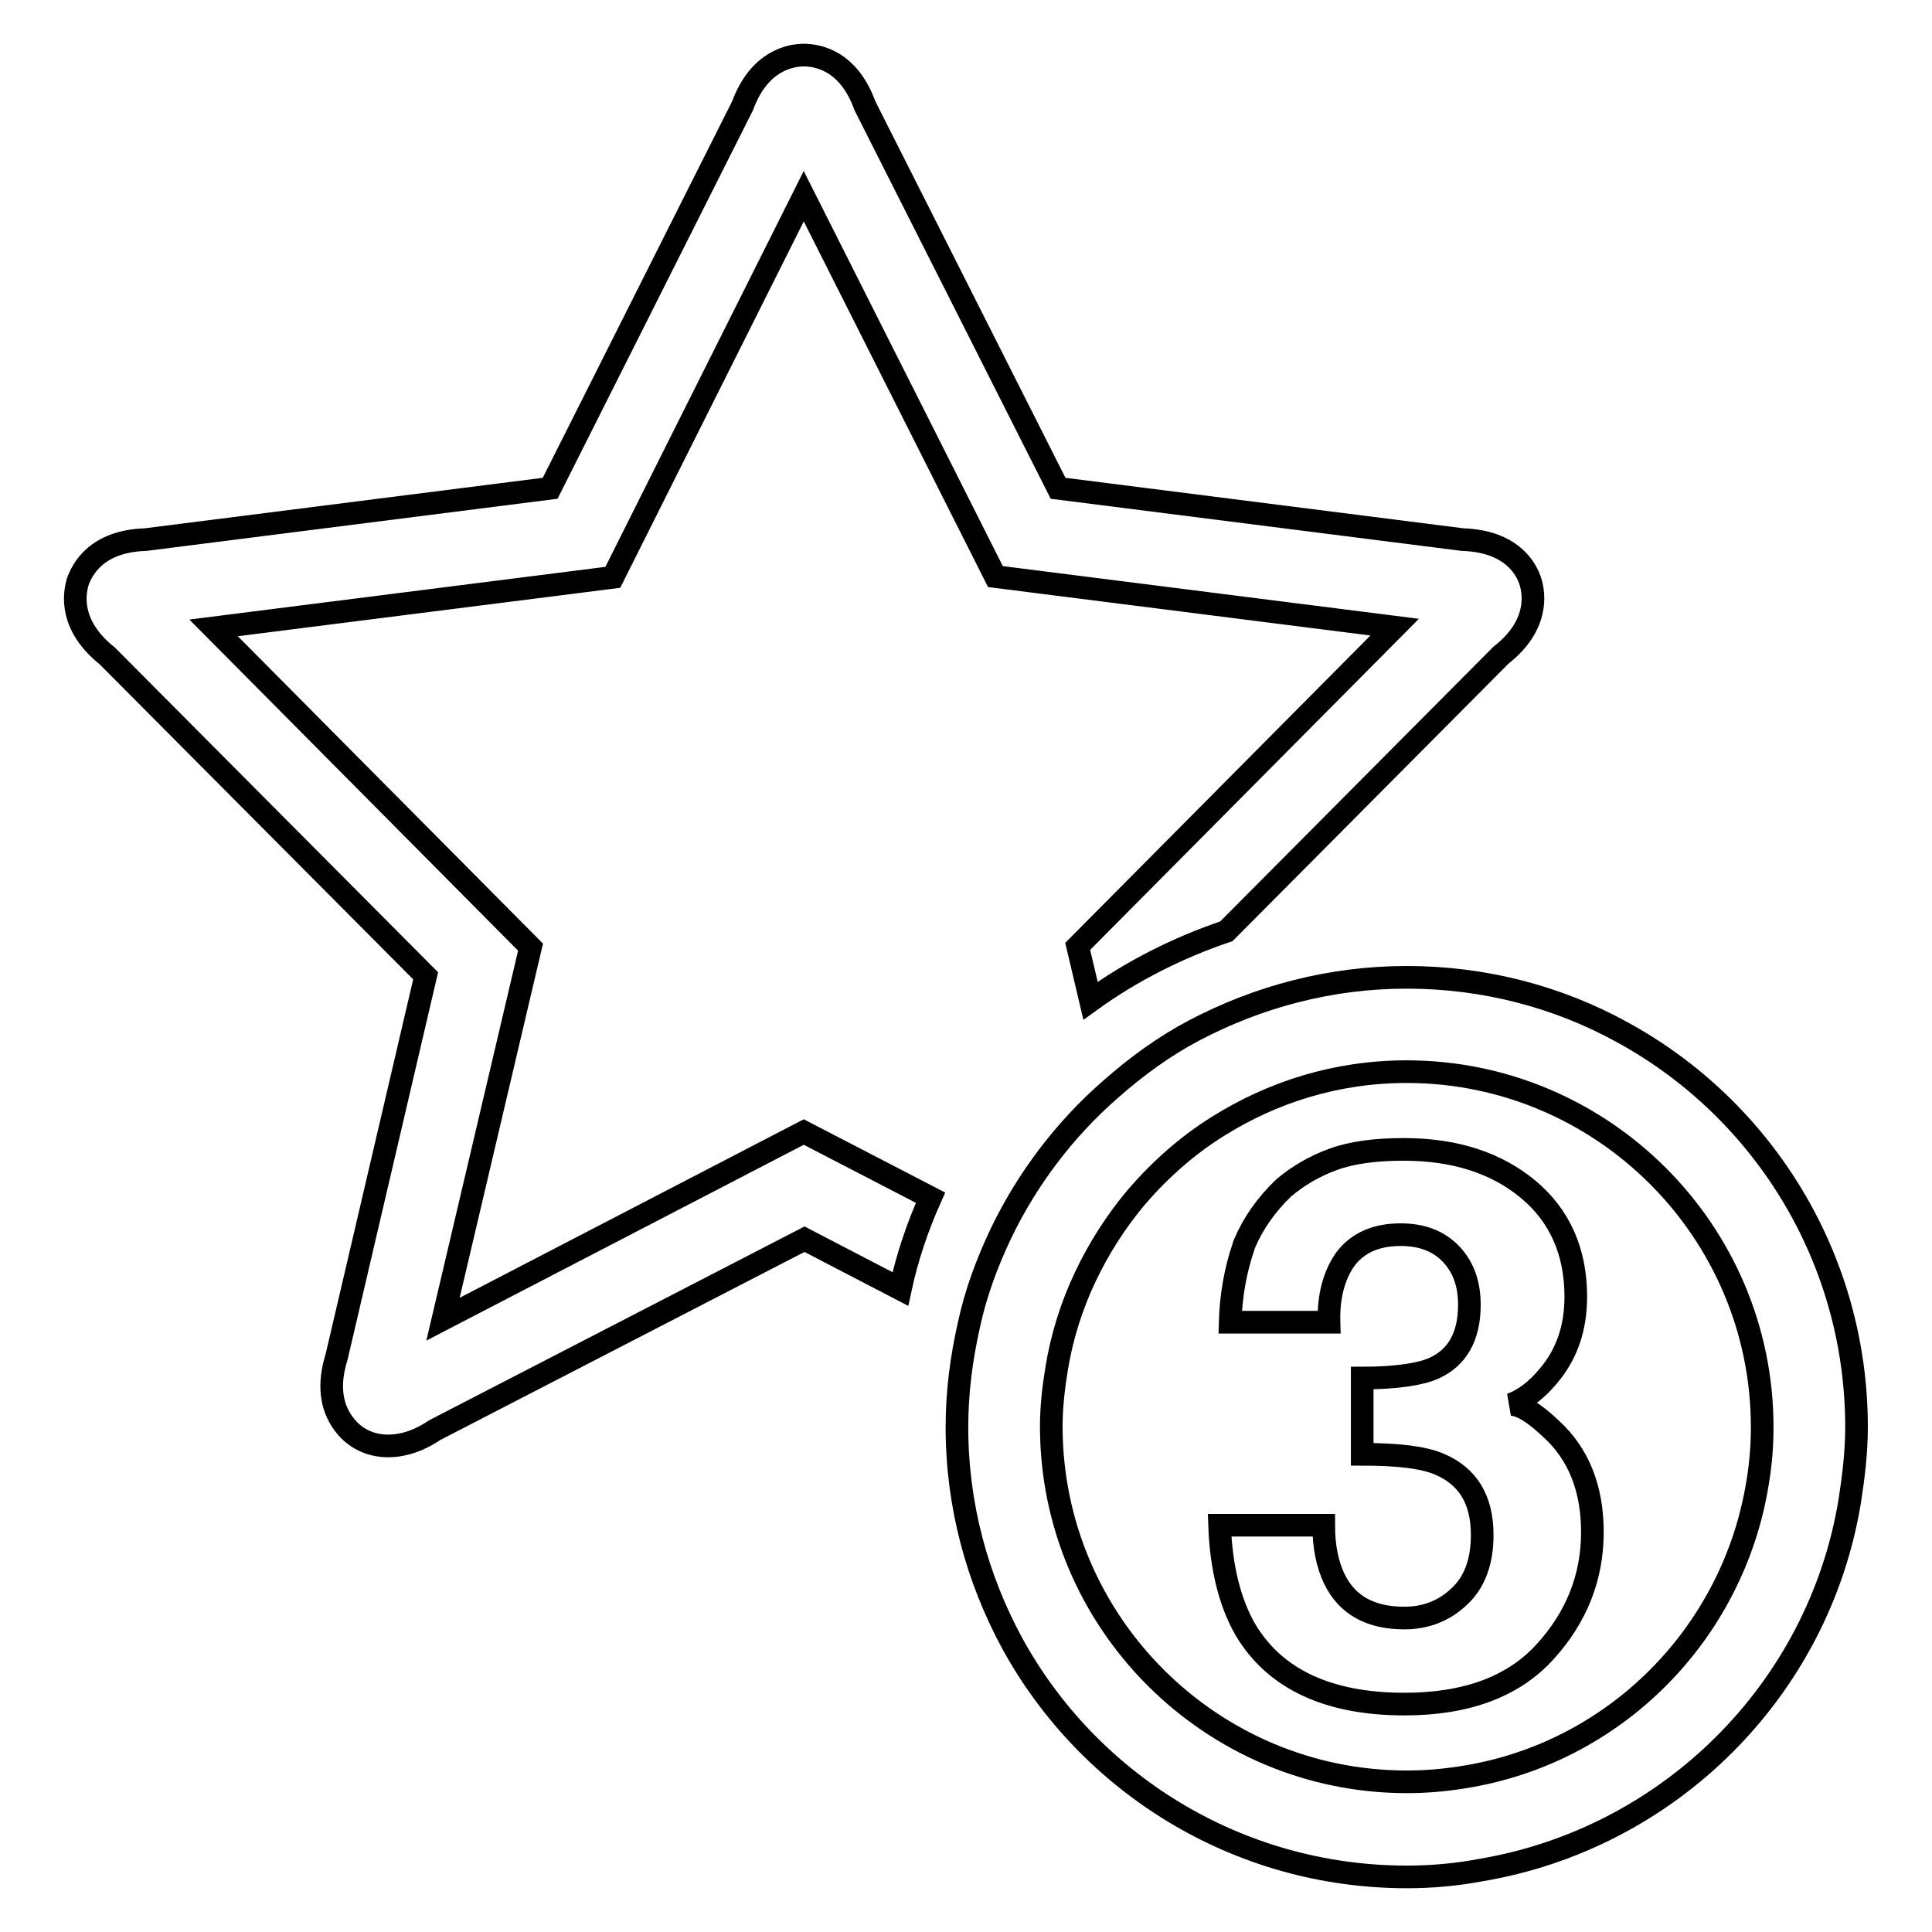
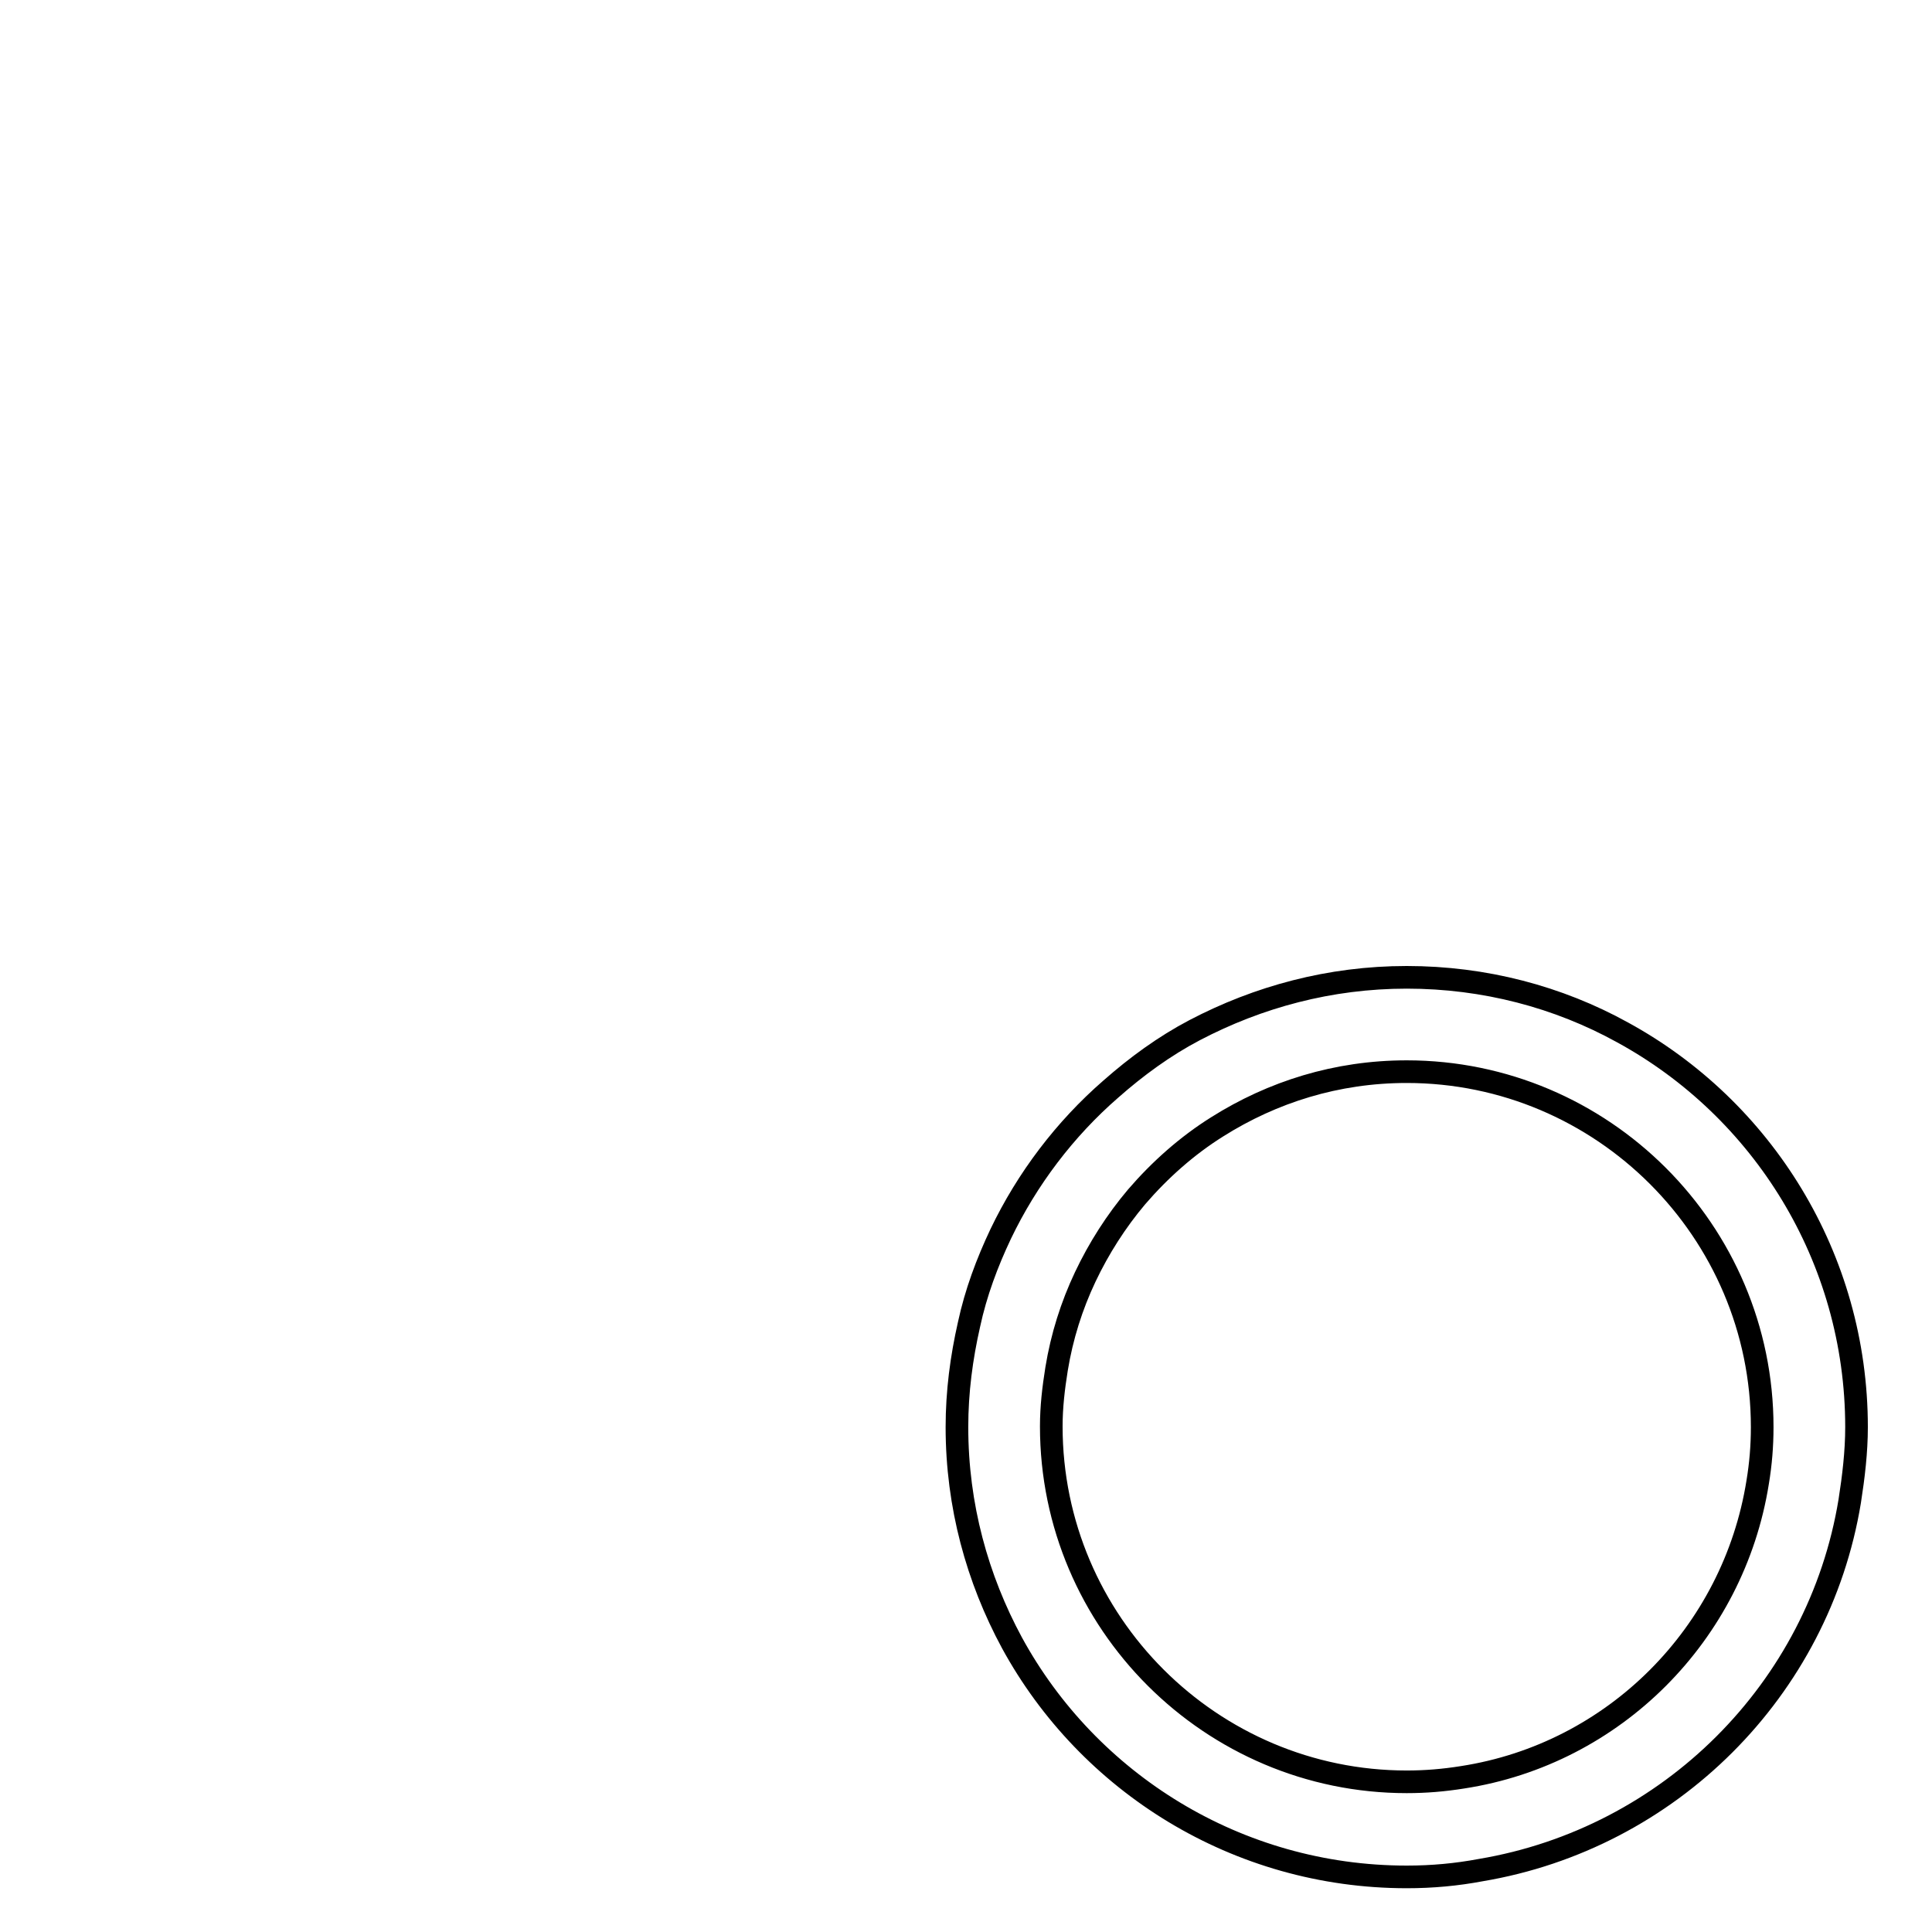
<svg xmlns="http://www.w3.org/2000/svg" version="1.1" x="0px" y="0px" viewBox="0 0 256 256" enable-background="new 0 0 256 256" xml:space="preserve">
  <g>
    <g>
      <g>
        <g>
-           <path stroke-width="3" fill-opacity="0" stroke="#000000" d="M14.2,86.9l42.2,42.4l-11.8,50.5c-1.1,3.5-0.8,6.5,0.9,8.8c2.5,3.5,7.4,4.1,12.1,0.9l49-25.3l12.7,6.6c0.9-4.2,2.3-8.3,4-12.1l-16.8-8.7l-47.8,24.8l11.6-49.3l-42-42.3l52.9-6.7L106.5,26l25.4,50.4l52.9,6.7l-42,42.3l1.7,7.2c5.4-3.9,11.5-7,18-9.2l36.4-36.6c5-3.9,4.4-8.1,3.9-9.7c-0.5-1.7-2.5-5.4-9-5.6l-53.6-6.8L114.6,14c-2.2-6.1-6.4-6.7-8.1-6.7c-1.7,0-5.9,0.7-8.1,6.7L72.9,64.7l-53.6,6.8c-6.5,0.2-8.4,3.9-9,5.6C9.8,78.8,9.2,82.9,14.2,86.9z" />
          <path stroke-width="3" fill-opacity="0" stroke="#000000" d="M215,136.8c-8.5-4.7-18.3-7.3-28.6-7.3c-10.2,0-19.7,2.6-28.1,7c-4,2.1-7.7,4.8-11.1,7.8c-6.1,5.3-11.1,11.9-14.6,19.2c-1.8,3.8-3.3,7.8-4.2,12c-1,4.4-1.6,8.9-1.6,13.6c0,10.4,2.7,20.1,7.3,28.6c10.1,18.5,29.8,31,52.3,31c3.4,0,6.6-0.3,9.8-0.9c25-4.2,44.8-23.9,48.9-48.9c0.5-3.2,0.9-6.5,0.9-9.8C246,166.6,233.5,146.9,215,136.8z M186.4,236.1c-25.9,0-47.1-21.1-47.1-47.1c0-2.6,0.3-5.1,0.7-7.6c0.7-4.3,2-8.4,3.8-12.2c1.8-3.8,4.1-7.4,6.8-10.6c3.1-3.6,6.7-6.8,10.7-9.3c7.3-4.6,15.8-7.3,25.1-7.3c25.9,0,47.1,21.1,47.1,47.1c0,2.5-0.2,4.9-0.6,7.3c-3.2,20.1-19,36-39.1,39.1C191.3,235.9,188.9,236.1,186.4,236.1z" />
-           <path stroke-width="3" fill-opacity="0" stroke="#000000" d="M200.2,186.1c1.7-0.6,3.4-1.9,4.9-3.7c2.5-2.9,3.7-6.4,3.7-10.6c0-5.9-2.1-10.7-6.3-14.2c-4.2-3.5-9.7-5.3-16.5-5.3c-3.7,0-6.8,0.4-9.3,1.3c-2.5,0.9-4.7,2.2-6.6,3.8c-2.4,2.3-4.1,4.8-5.2,7.4c0,0.1-0.1,0.2-0.1,0.3c-1.1,3.2-1.7,6.6-1.8,10.1h4.4h8.7c-0.1-3.5,0.7-6.3,2.2-8.4c1.6-2.1,4-3.2,7.3-3.2c2.9,0,5.1,0.9,6.7,2.6c1.6,1.7,2.4,3.9,2.4,6.7c0,4.2-1.6,7-4.7,8.4c-1.8,0.8-5,1.3-9.5,1.3v10.1c4.7,0,8.1,0.4,10.2,1.3c3.8,1.6,5.7,4.7,5.7,9.4c0,3.5-1,6.3-3.1,8.2c-2,1.9-4.5,2.8-7.2,2.8c-4.5,0-7.6-1.7-9.3-5.2c-0.9-1.9-1.4-4.2-1.4-7.1h-13.8c0.2,5.7,1.4,10.3,3.4,13.8c3.9,6.6,11,9.9,21.1,9.9c8.2,0,14.4-2.3,18.6-6.9c4.2-4.6,6.3-9.9,6.3-15.9c0-5.7-1.8-10.3-5.4-13.6C203.3,187.2,201.5,186.1,200.2,186.1z" />
        </g>
      </g>
      <g />
      <g />
      <g />
      <g />
      <g />
      <g />
      <g />
      <g />
      <g />
      <g />
      <g />
      <g />
      <g />
      <g />
      <g />
    </g>
  </g>
</svg>